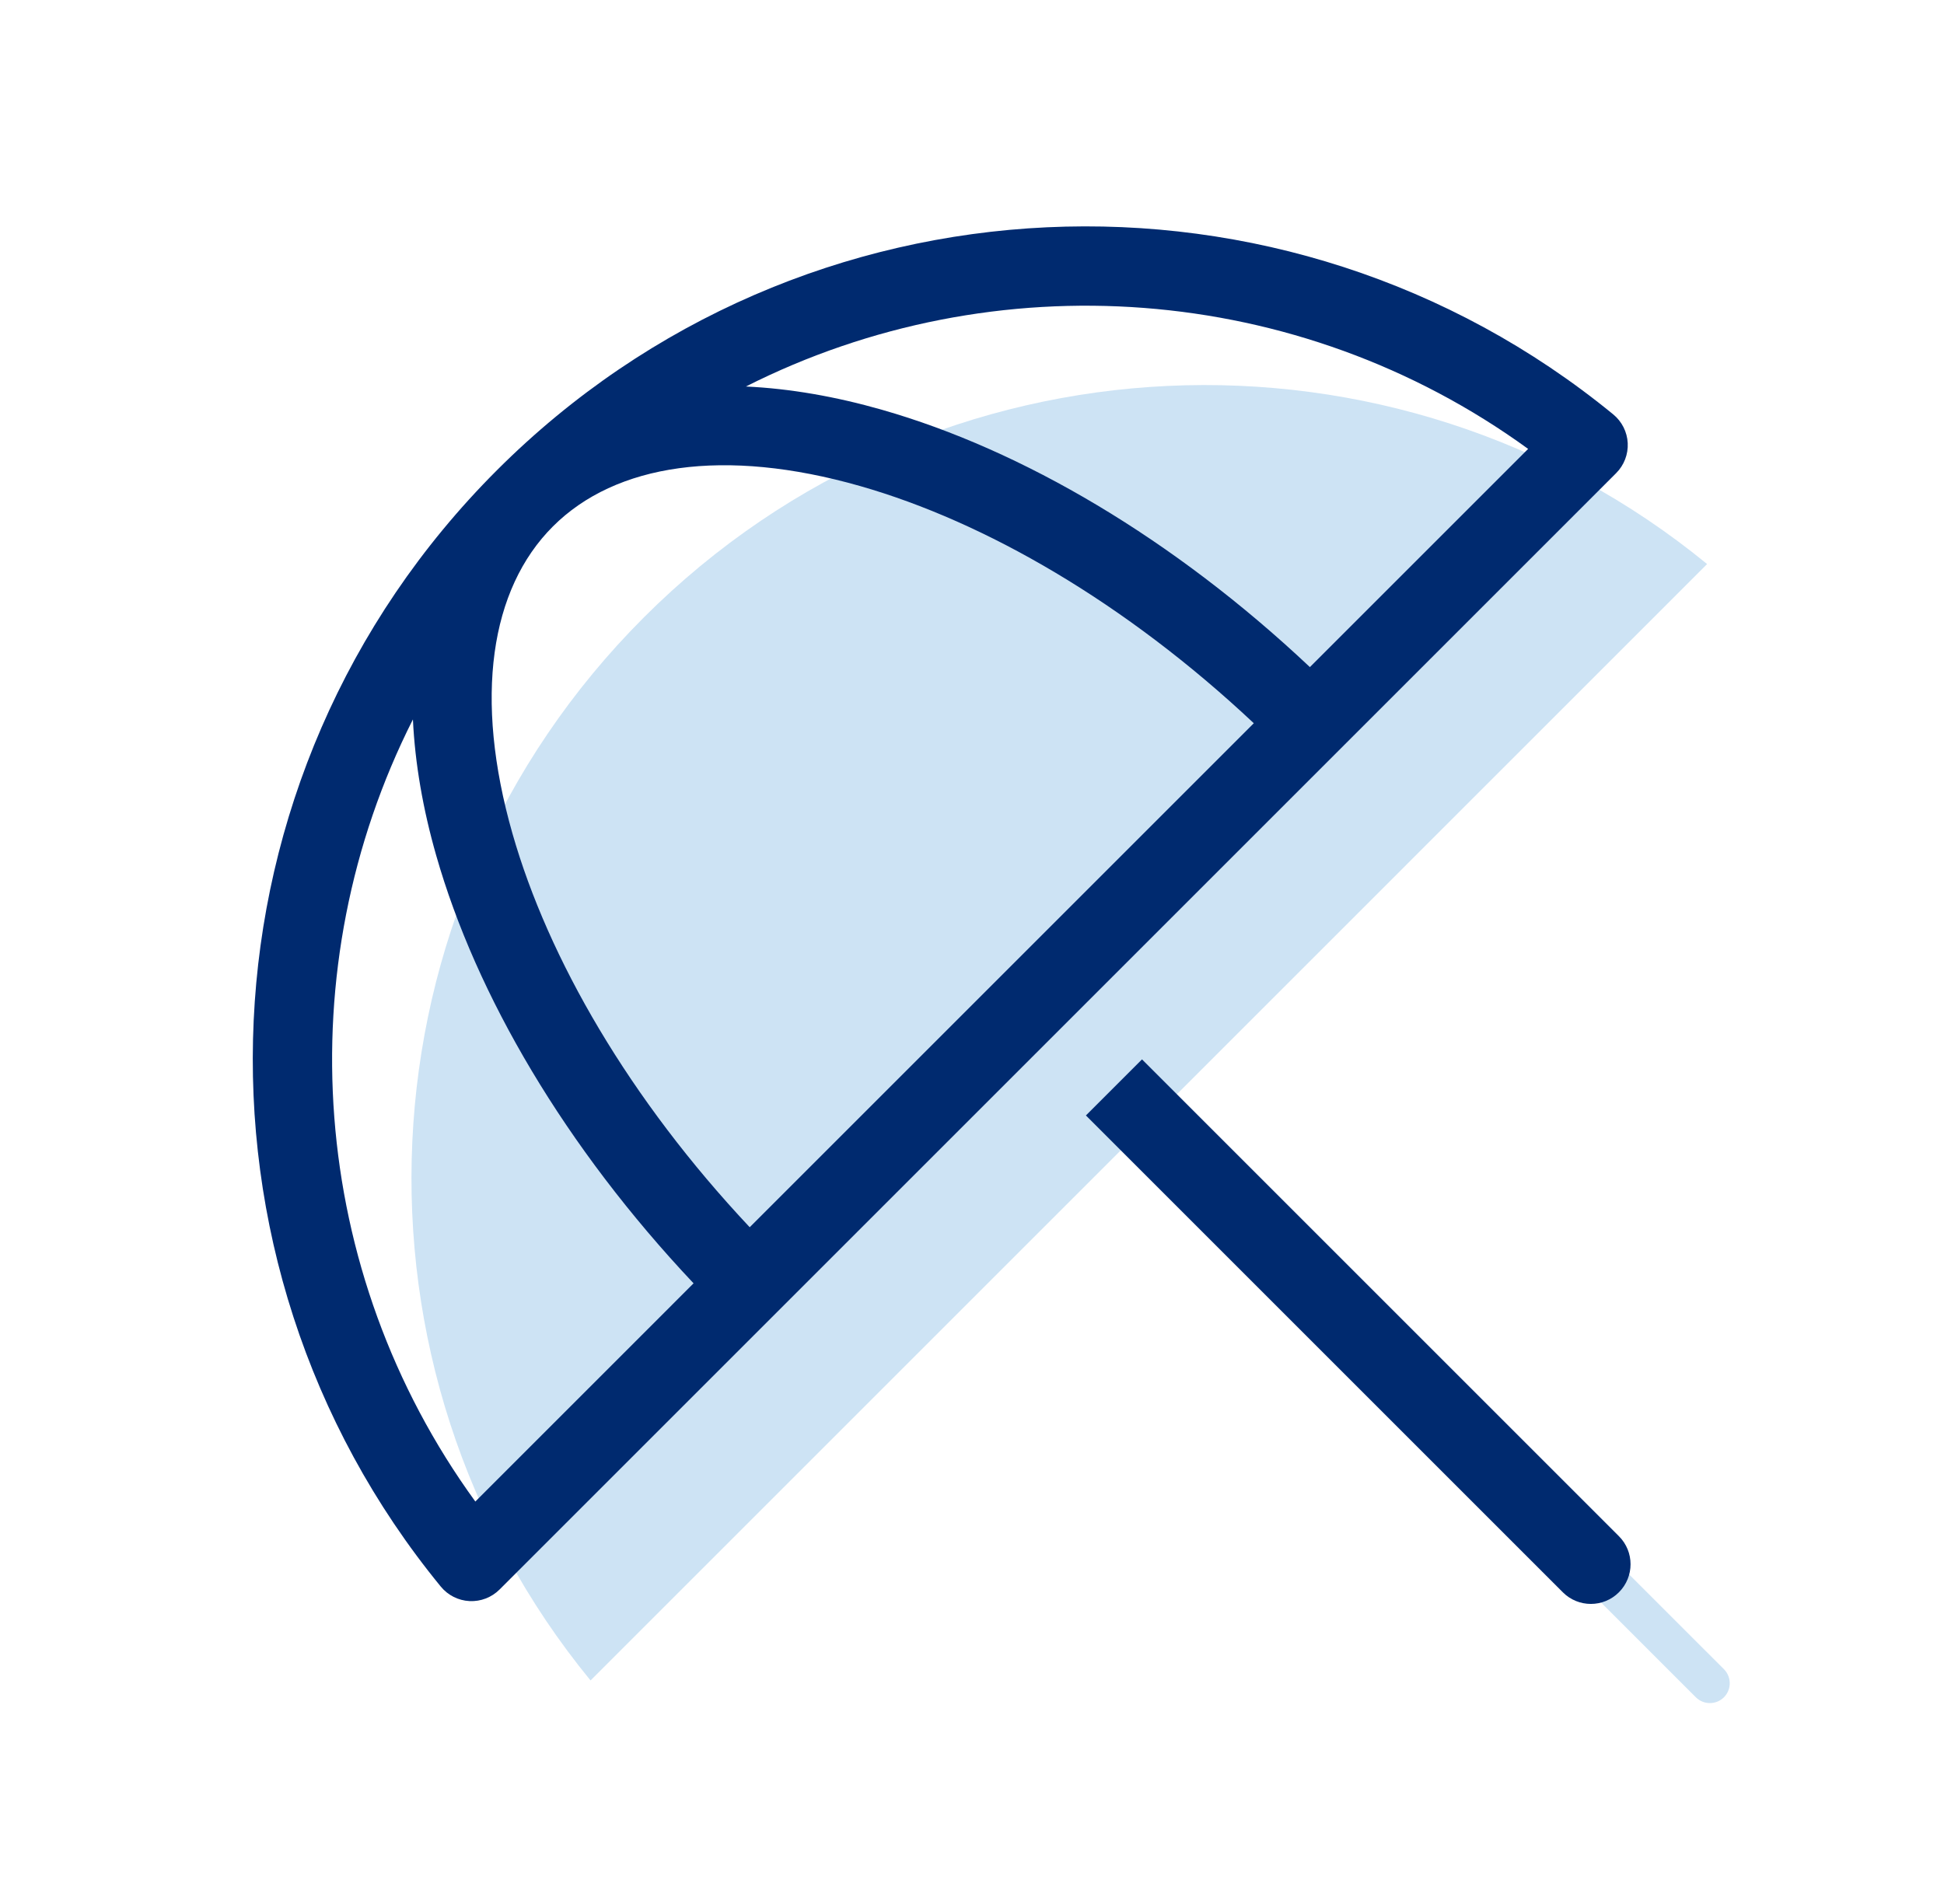
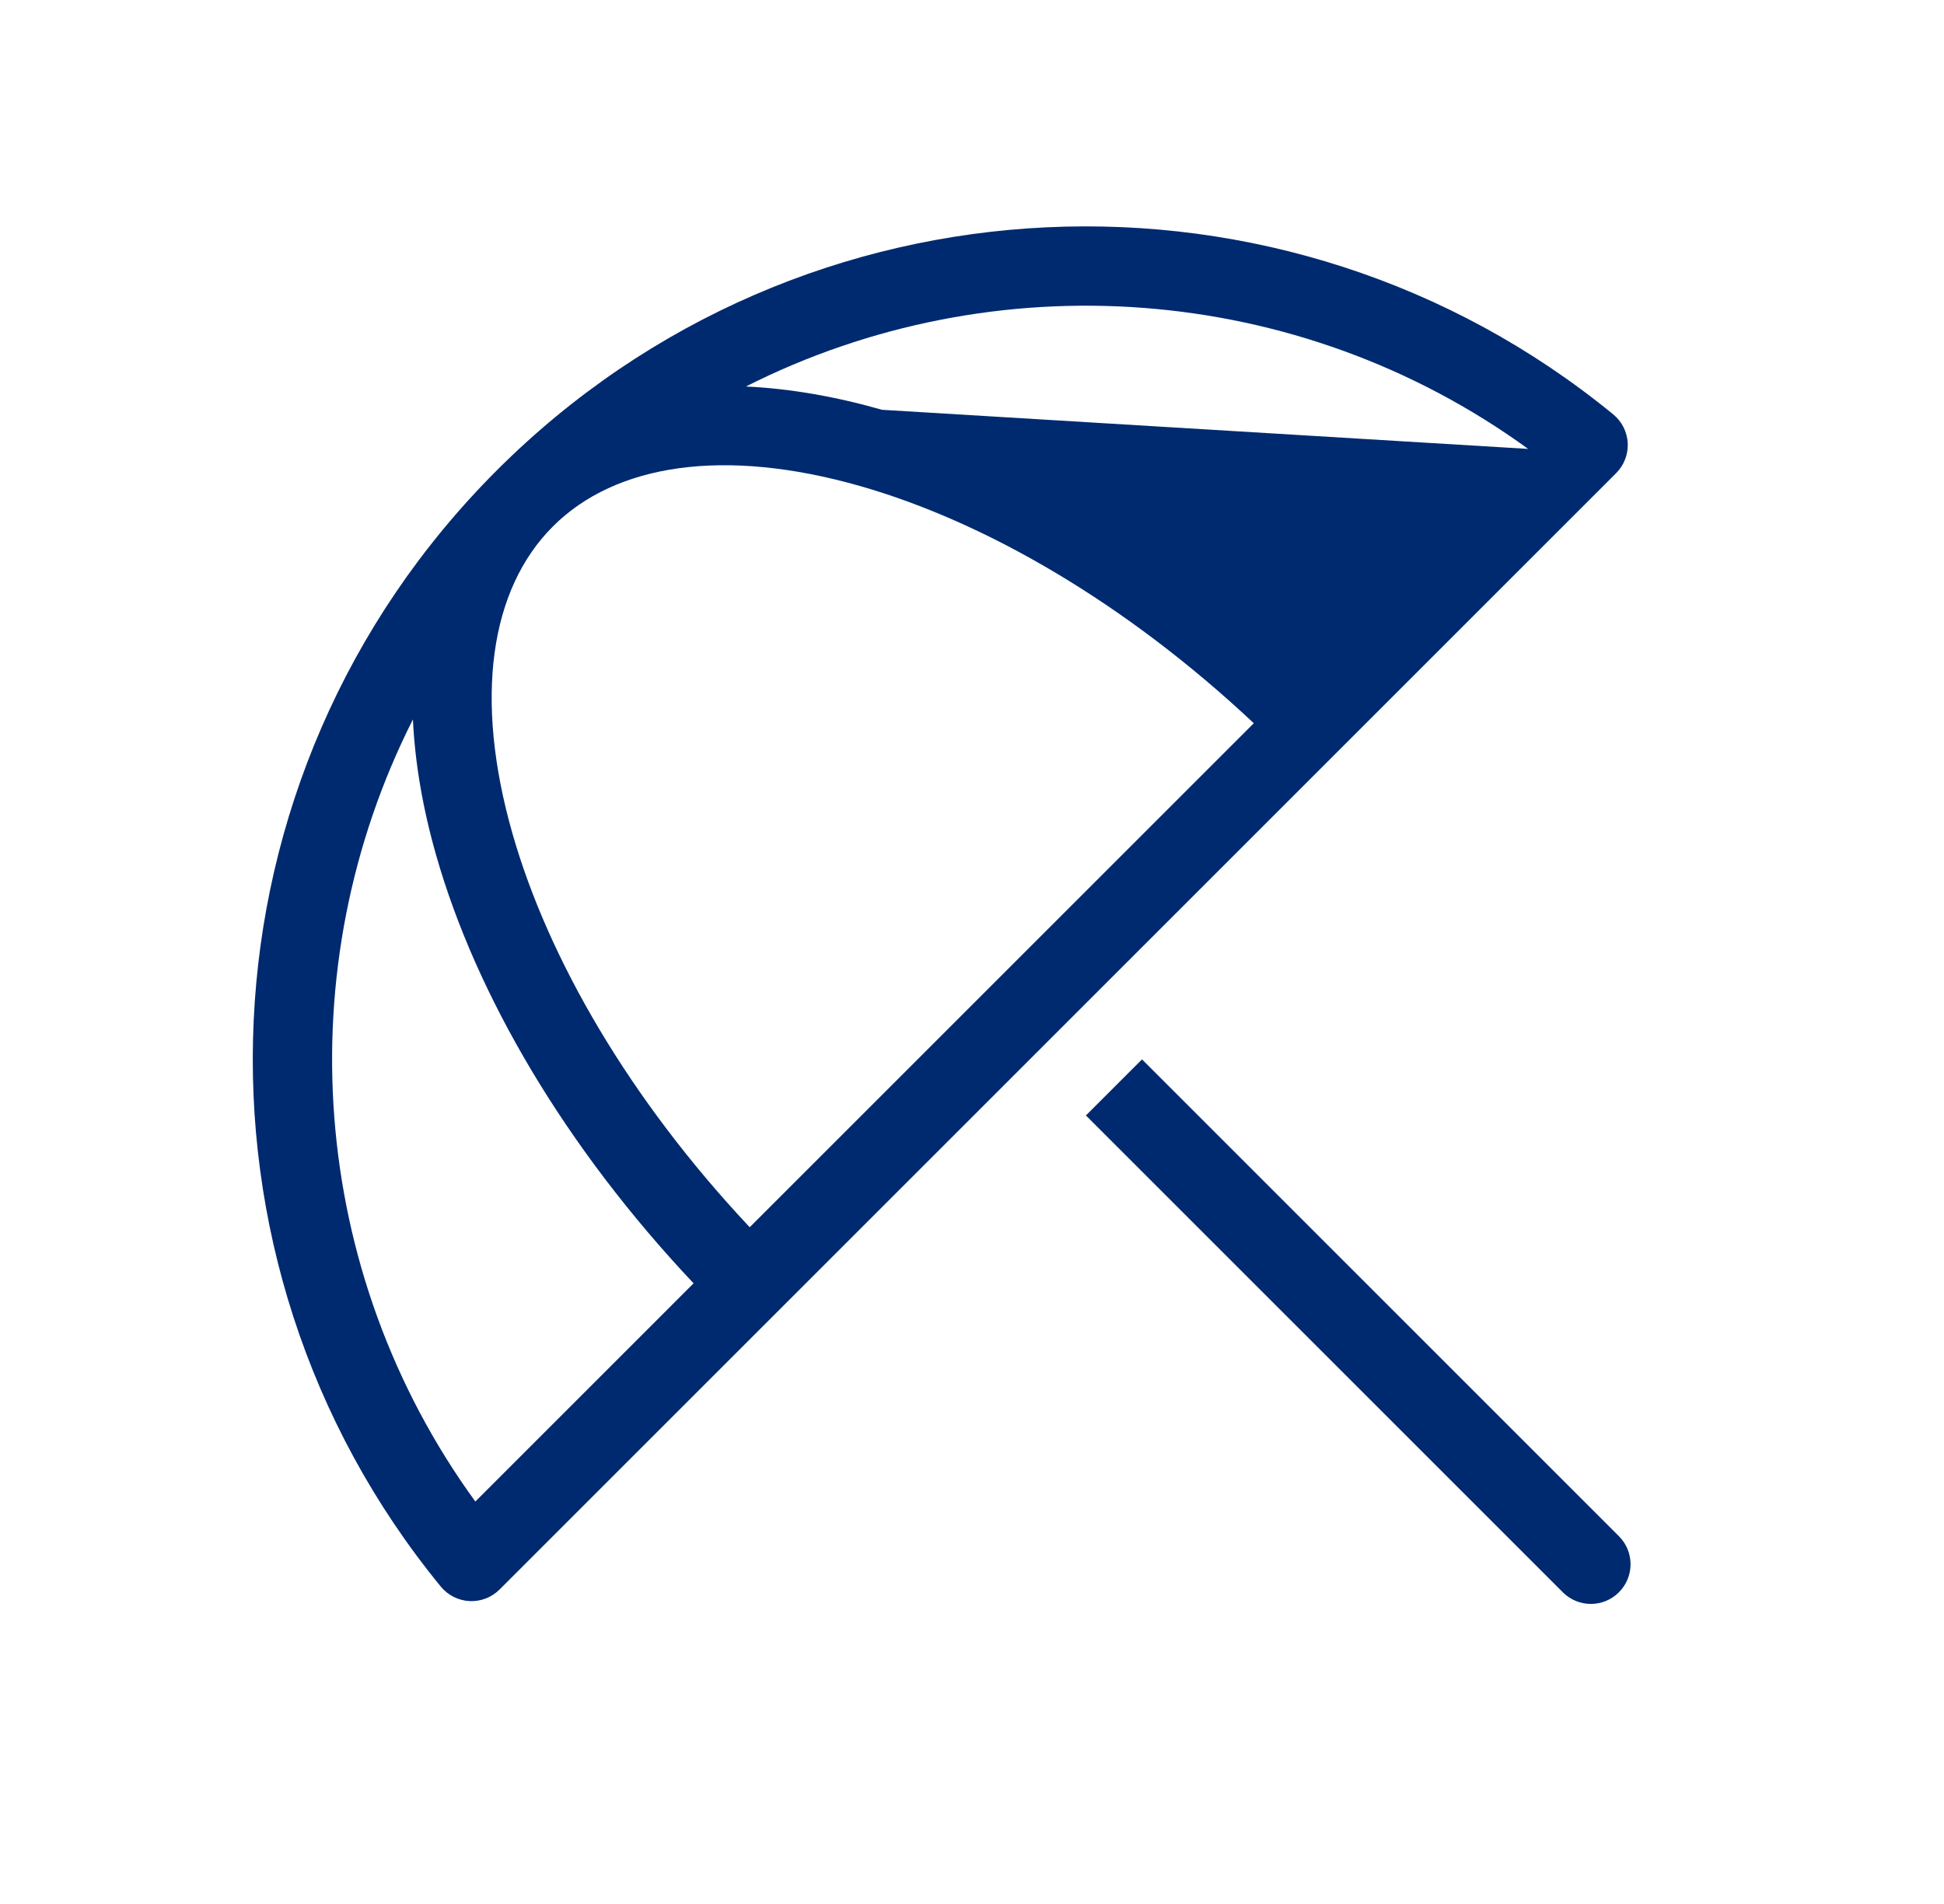
<svg xmlns="http://www.w3.org/2000/svg" width="49" height="48" viewBox="0 0 49 48" fill="none">
-   <path d="M16.229 15.565C23.562 8.232 35.173 7.784 43.029 14.22L14.885 42.365C8.448 34.509 8.896 22.898 16.229 15.565Z" fill="#CDE3F4" />
-   <path d="M43.453 42.081L31.785 30.414L31.078 31.121L42.745 42.789C42.941 42.984 43.257 42.984 43.453 42.789C43.648 42.593 43.648 42.277 43.453 42.081Z" fill="#CDE3F4" />
-   <path fill-rule="evenodd" clip-rule="evenodd" d="M40.736 11.928L33.739 18.925L33.735 18.929L19.593 33.071L19.589 33.075L12.592 40.072C12.392 40.272 12.117 40.378 11.835 40.364C11.553 40.35 11.29 40.217 11.111 39.999C4.352 31.749 4.822 19.558 12.522 11.858C20.222 4.157 32.413 3.688 40.663 10.447C40.881 10.626 41.014 10.889 41.028 11.171C41.042 11.453 40.936 11.728 40.736 11.928ZM11.981 37.854L17.482 32.353C14.246 28.92 12.003 25.095 10.995 21.567C10.662 20.403 10.46 19.247 10.408 18.137C7.242 24.4 7.766 32.051 11.981 37.854ZM12.918 21.018C13.82 24.173 15.864 27.709 18.897 30.939L31.603 18.233C28.373 15.2 24.837 13.156 21.682 12.254C18.254 11.275 15.515 11.693 13.936 13.272C12.357 14.851 11.939 17.59 12.918 21.018ZM22.232 10.331C25.759 11.339 29.584 13.582 33.017 16.818L38.518 11.317C32.715 7.102 25.064 6.578 18.801 9.744C19.911 9.795 21.067 9.998 22.232 10.331Z" fill="#002A6F" />
+   <path fill-rule="evenodd" clip-rule="evenodd" d="M40.736 11.928L33.739 18.925L33.735 18.929L19.593 33.071L19.589 33.075L12.592 40.072C12.392 40.272 12.117 40.378 11.835 40.364C11.553 40.35 11.29 40.217 11.111 39.999C4.352 31.749 4.822 19.558 12.522 11.858C20.222 4.157 32.413 3.688 40.663 10.447C40.881 10.626 41.014 10.889 41.028 11.171C41.042 11.453 40.936 11.728 40.736 11.928ZM11.981 37.854L17.482 32.353C14.246 28.92 12.003 25.095 10.995 21.567C10.662 20.403 10.46 19.247 10.408 18.137C7.242 24.4 7.766 32.051 11.981 37.854ZM12.918 21.018C13.82 24.173 15.864 27.709 18.897 30.939L31.603 18.233C28.373 15.2 24.837 13.156 21.682 12.254C18.254 11.275 15.515 11.693 13.936 13.272C12.357 14.851 11.939 17.59 12.918 21.018ZM22.232 10.331L38.518 11.317C32.715 7.102 25.064 6.578 18.801 9.744C19.911 9.795 21.067 9.998 22.232 10.331Z" fill="#002A6F" />
  <path d="M40.806 38.728L28.785 26.707L27.371 28.121L39.392 40.142C39.782 40.533 40.416 40.533 40.806 40.142C41.197 39.752 41.197 39.118 40.806 38.728Z" fill="#002A6F" />
</svg>